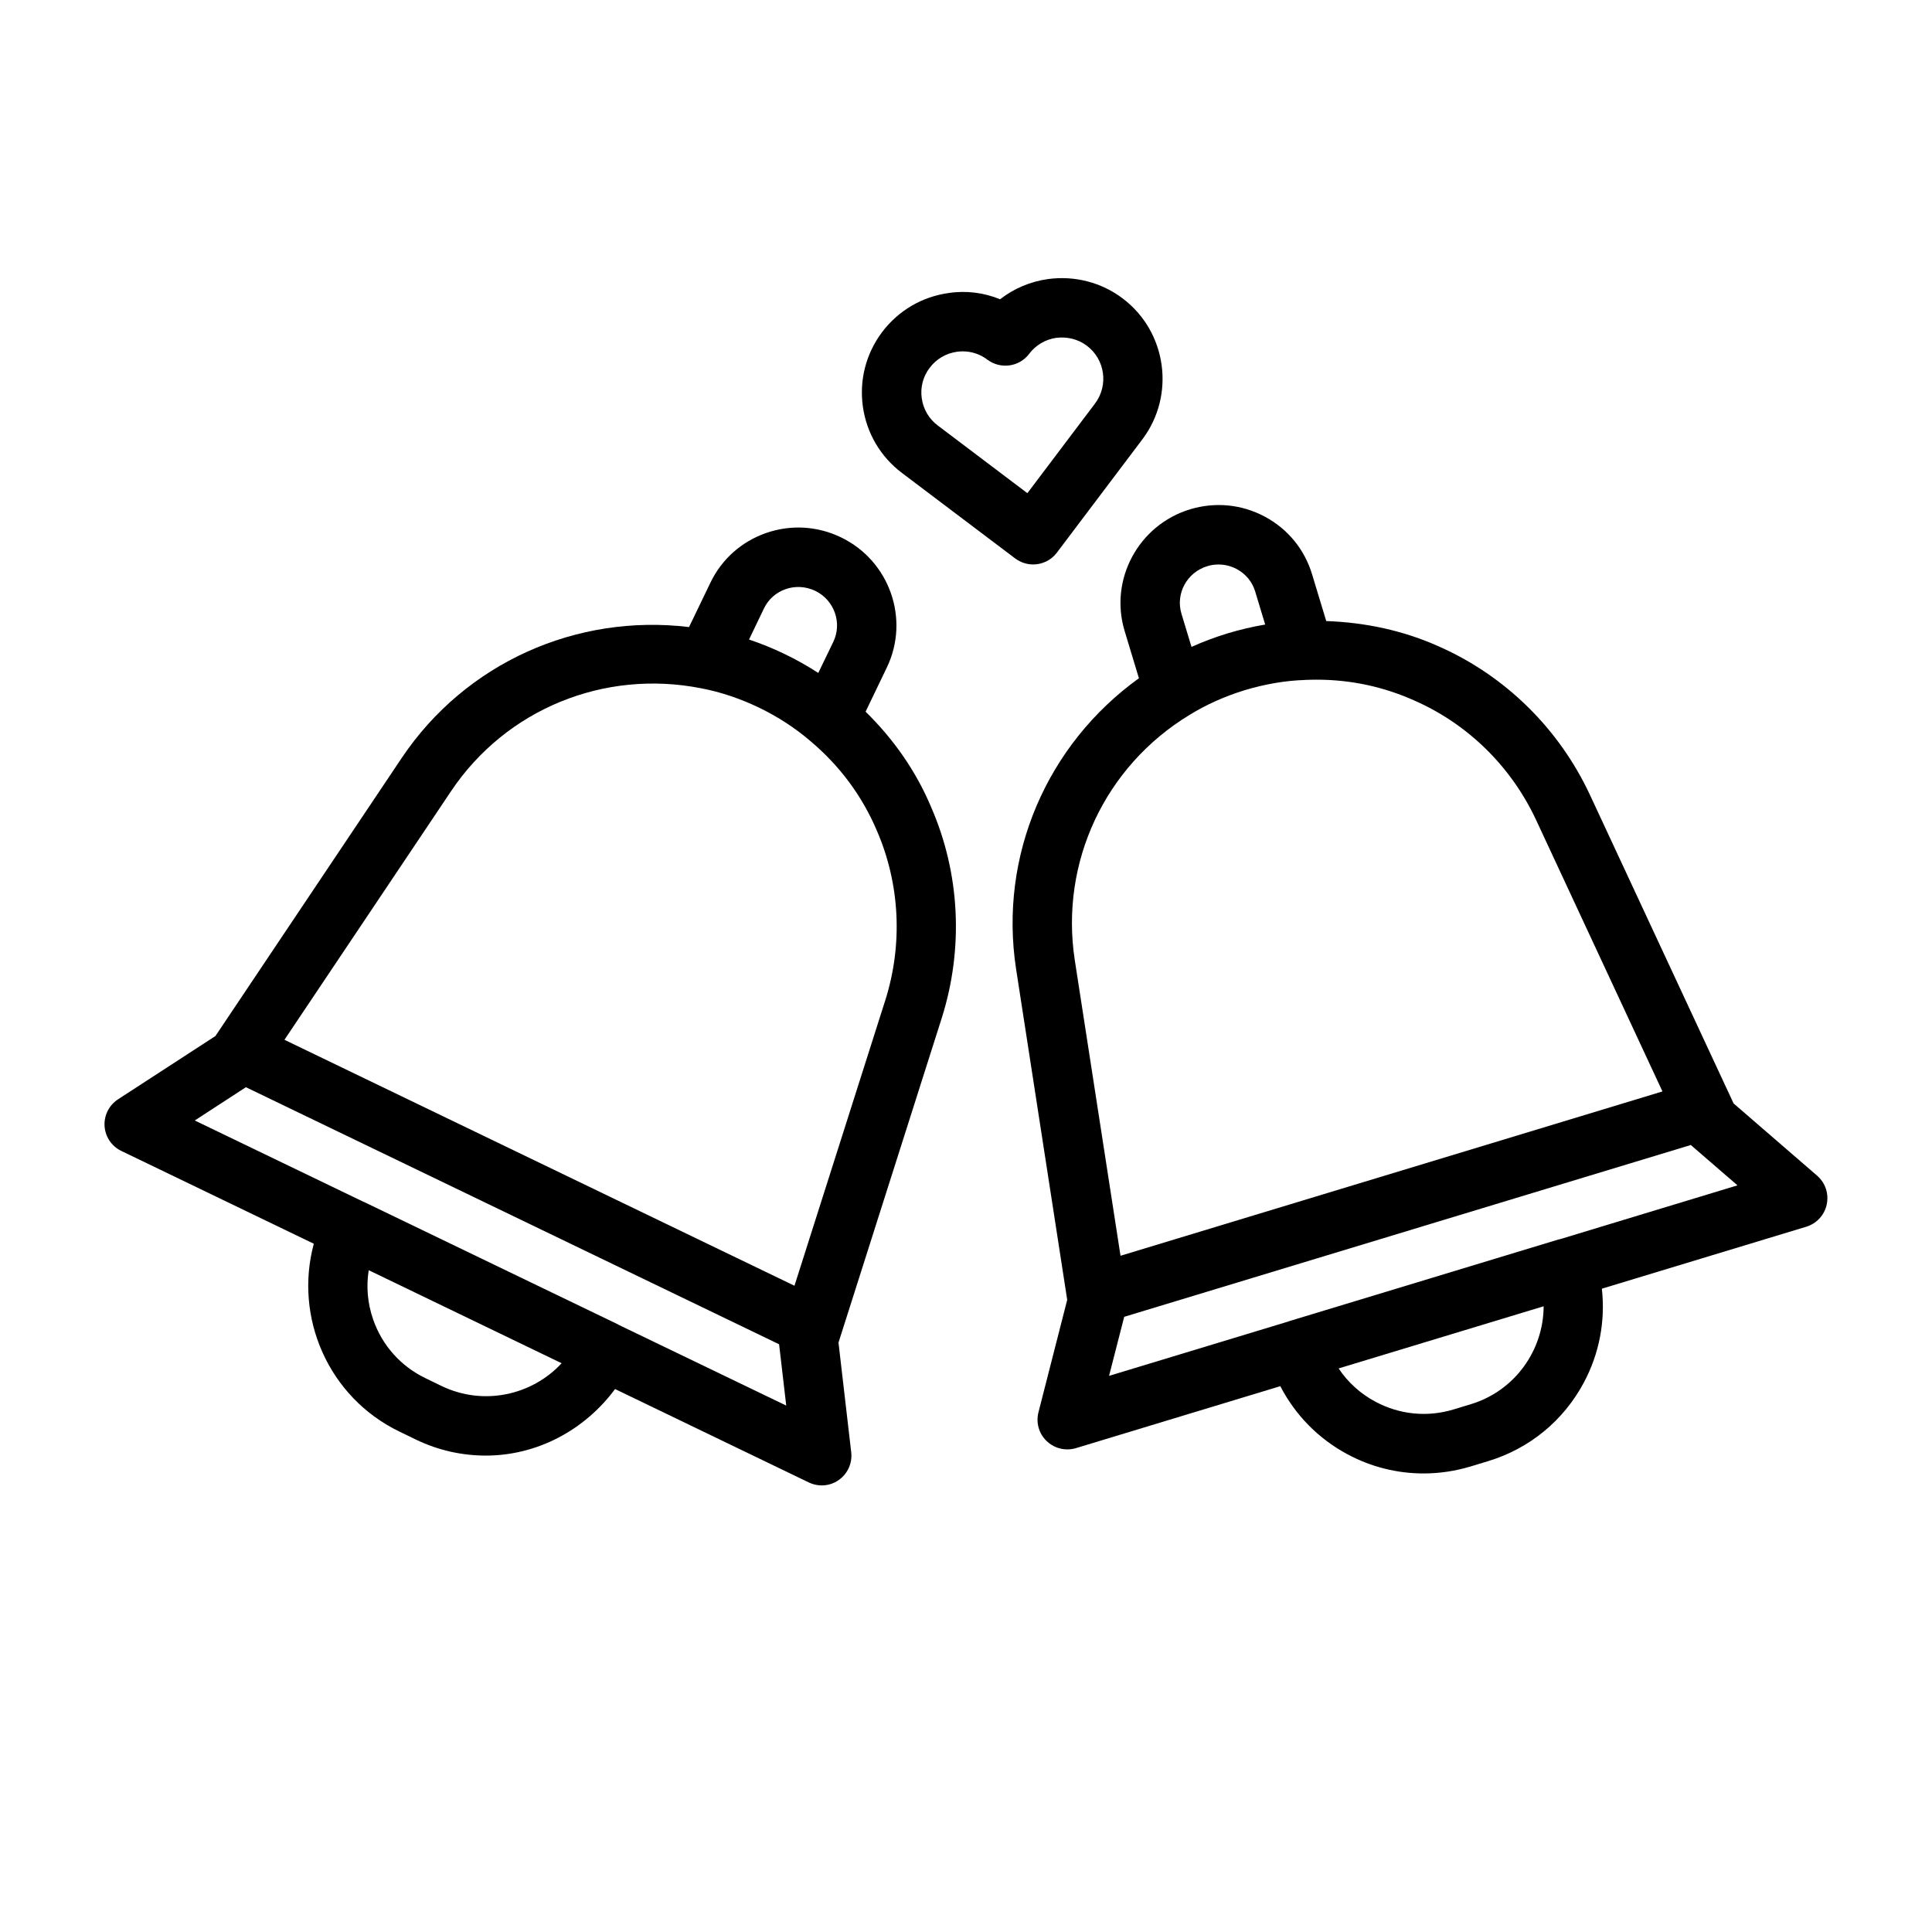
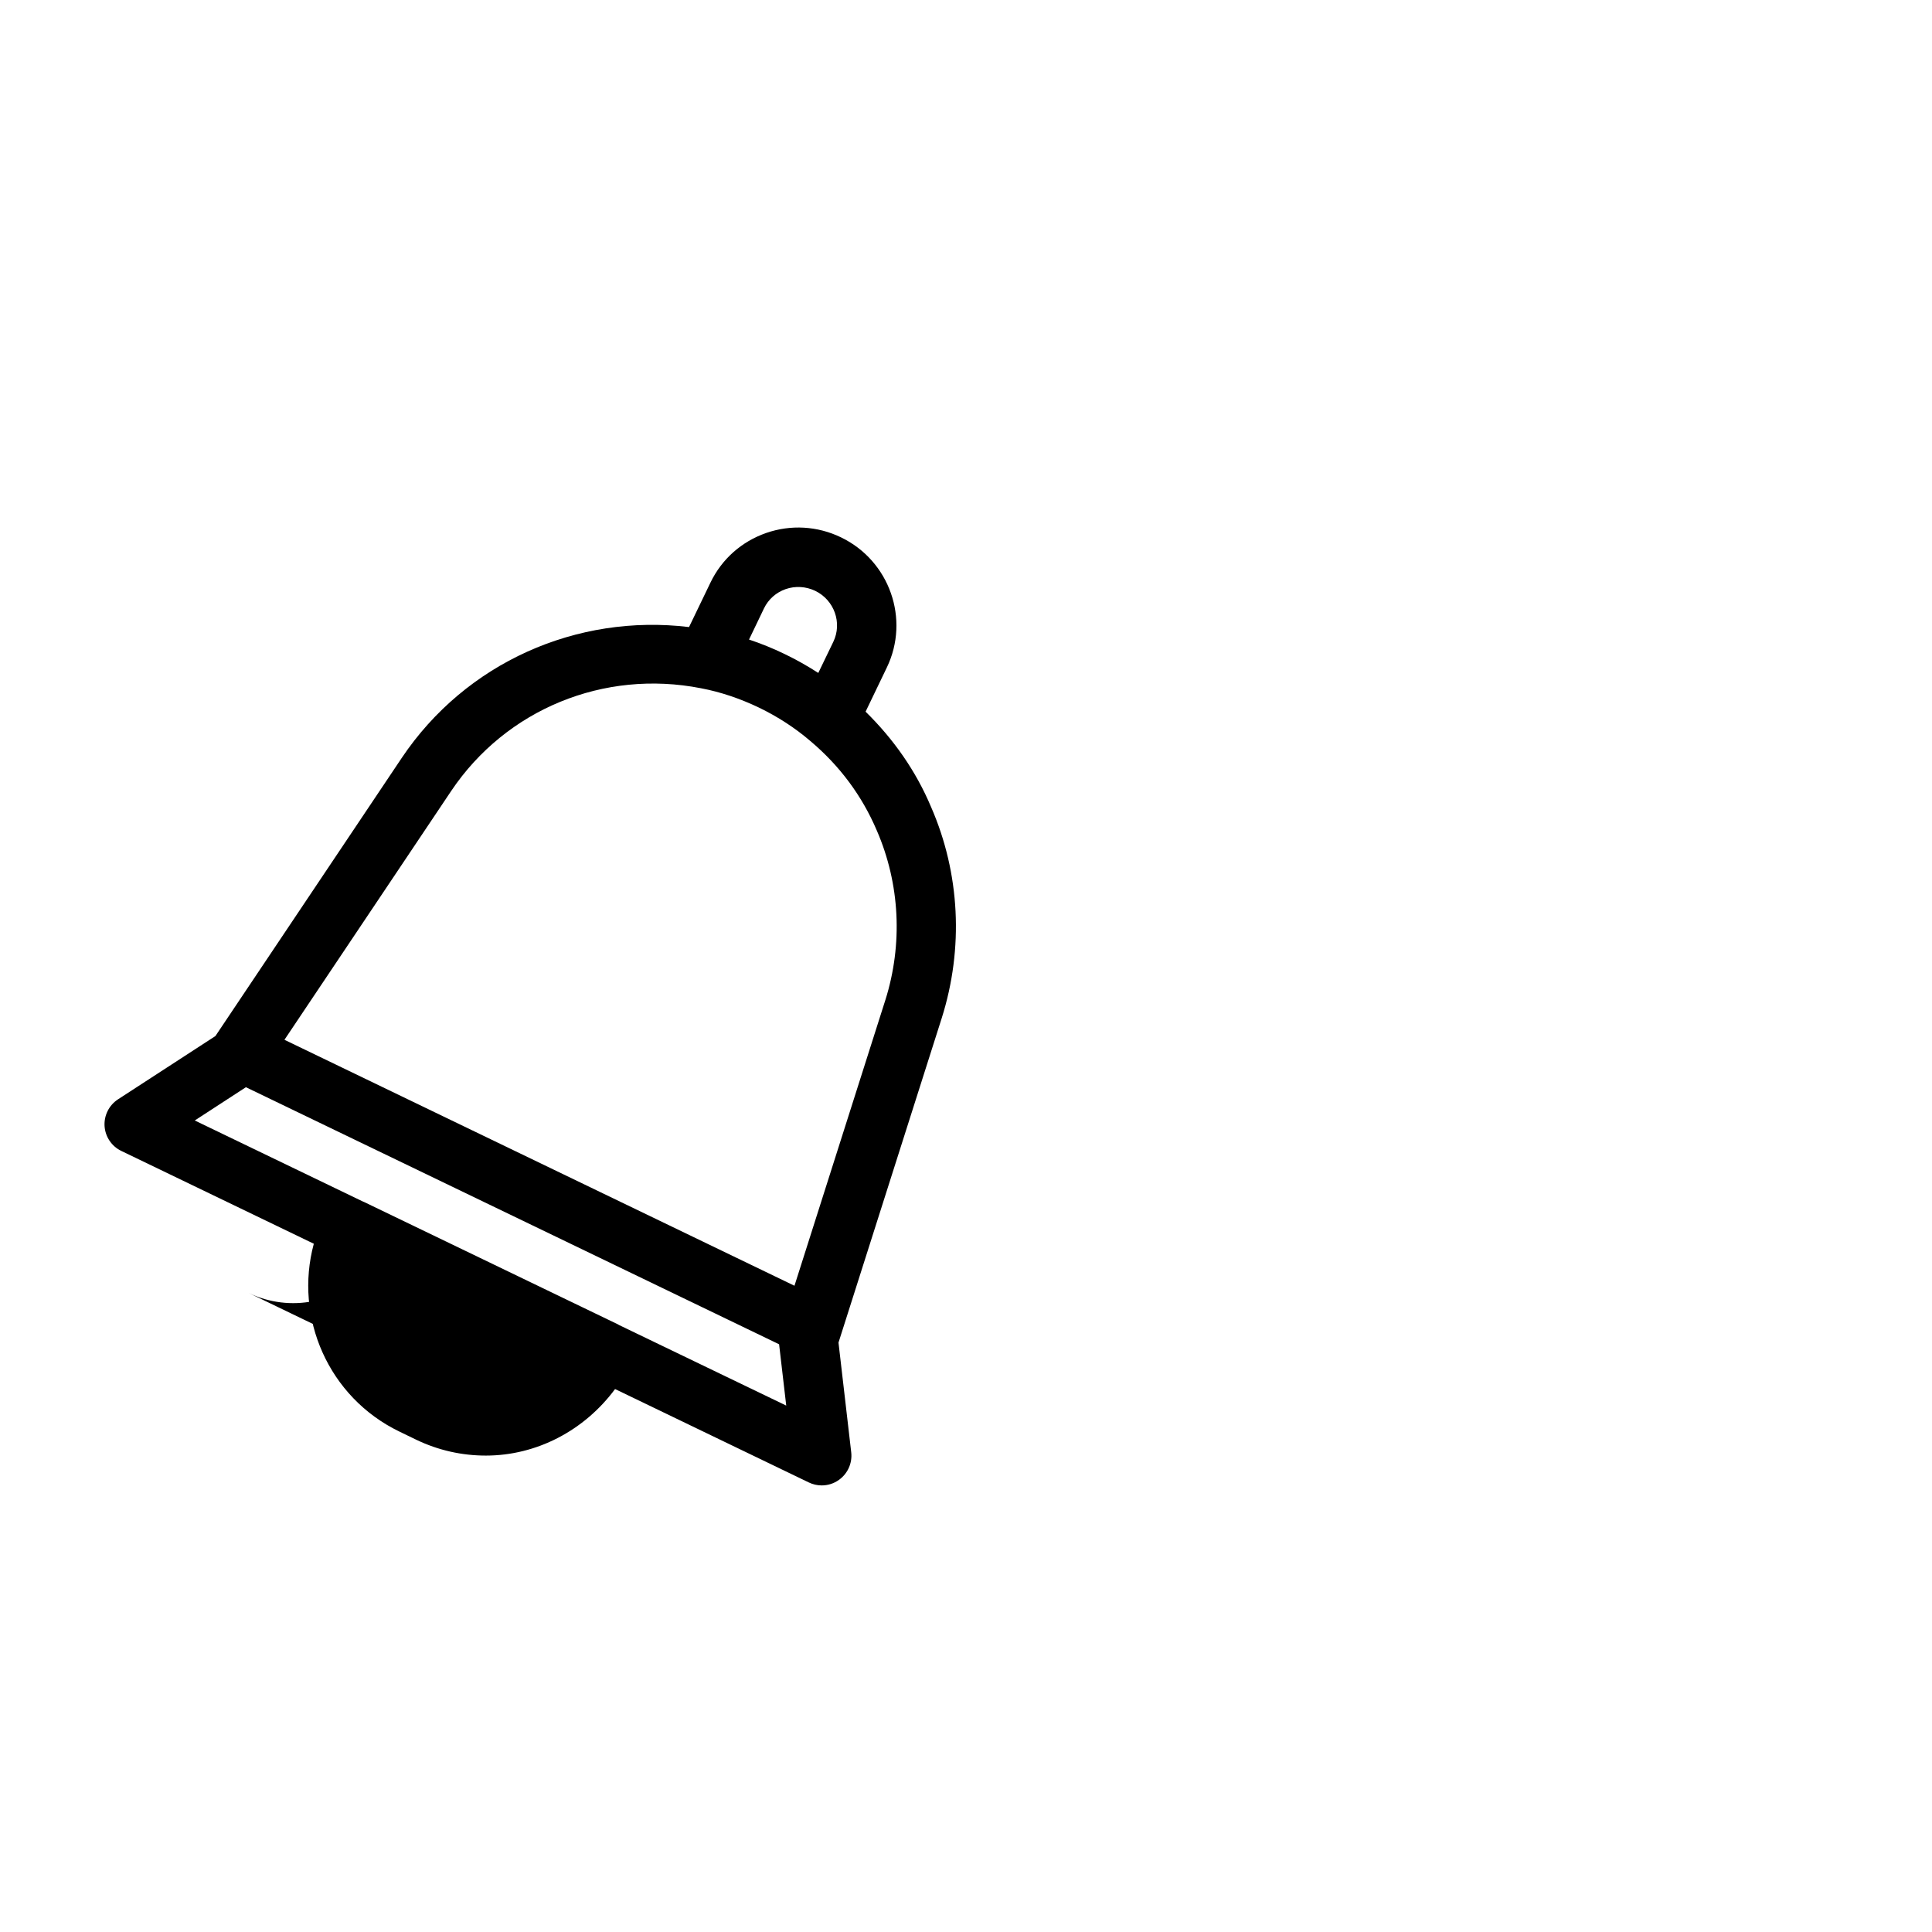
<svg xmlns="http://www.w3.org/2000/svg" fill="#000000" width="800px" height="800px" version="1.1" viewBox="144 144 512 512">
  <g>
-     <path d="m383.03 269.34 30.008 22.656c1.434 1.055 3.086 1.59 4.754 1.59 2.379 0 4.738-1.07 6.281-3.117l22.656-30.023c8.848-11.746 6.504-28.527-5.227-37.375-5.699-4.297-12.785-6.062-19.773-5.117-4.691 0.66-9.035 2.504-12.691 5.352-4.266-1.746-8.957-2.363-13.648-1.652-7.055 0.977-13.305 4.66-17.602 10.328-4.281 5.684-6.109 12.723-5.117 19.773 0.992 7.051 4.676 13.285 10.359 17.586zm7.352-27.867c1.746-2.332 4.312-3.84 7.211-4.25 0.504-0.078 1.008-0.109 1.543-0.109 2.348 0 4.644 0.754 6.551 2.219 3.481 2.582 8.406 1.922 11.035-1.543 1.746-2.332 4.312-3.84 7.211-4.266 2.961-0.332 5.762 0.348 8.109 2.109 4.816 3.621 5.777 10.5 2.141 15.32l-17.918 23.742-23.742-17.934c-2.332-1.746-3.84-4.312-4.25-7.211-0.41-2.898 0.332-5.766 2.109-8.078z" />
-     <path d="m373.39 332.6 5.621-11.684c6.188-12.816 0.738-28.309-12.137-34.512-6.266-3.023-13.305-3.418-19.82-1.164-6.535 2.281-11.777 6.926-14.77 13.145l-5.684 11.793c-29.805-3.59-59.184 9.461-76.105 34.637l-49.406 73.746-25.805 16.766c-2.379 1.543-3.746 4.266-3.574 7.102 0.188 2.832 1.875 5.352 4.441 6.582l51.012 24.594c-5.273 19.523 3.856 40.699 22.719 49.797l4.328 2.094c5.984 2.898 12.297 4.25 18.547 4.25 13.383 0 26.055-6.582 34.242-17.633l51.34 24.75c1.07 0.52 2.25 0.789 3.418 0.789 1.621 0 3.211-0.488 4.566-1.465 2.332-1.652 3.59-4.457 3.258-7.32l-3.371-29.062 27.363-86.008c5.84-18.469 4.848-38.352-2.816-55.906-4.016-9.559-9.938-18-17.367-25.289zm-21.176-32.48c2.582-0.898 5.367-0.707 7.824 0.457 5.055 2.441 7.211 8.5 4.801 13.508l-3.984 8.25c-2.832-1.828-5.809-3.512-8.91-5.008-3.102-1.496-6.266-2.785-9.445-3.84l3.969-8.266c1.164-2.41 3.211-4.219 5.746-5.102zm-91.141 211.21-4.312-2.094c-6.535-3.148-11.461-8.66-13.855-15.508-1.496-4.281-1.891-8.754-1.195-13.113l51.121 24.656c-7.891 8.547-20.754 11.332-31.758 6.059zm46.883-16.23c-0.047-0.031-0.078-0.078-0.125-0.094l-67.414-32.496c-0.047-0.031-0.109-0.016-0.156-0.047l-44.648-21.523 13.555-8.816 141.3 68.125 1.891 16.246zm70.66-86.043-24.074 75.68-135.16-65.18 44.195-65.953c14.547-21.648 40.477-32.273 66.203-27.207 5.164 0.977 10.328 2.723 15.336 5.117 5.023 2.426 9.59 5.398 13.633 8.863 7.777 6.551 13.699 14.516 17.617 23.727 6.144 14.16 6.93 30.121 2.254 44.953z" />
-     <path d="m625.56 455.57-22.137-19.145-38.086-81.805c-8.203-17.555-22.418-31.504-39.941-39.266-9.492-4.281-19.602-6.406-29.93-6.769l-3.762-12.422c-2-6.598-6.453-12.027-12.562-15.273-6.125-3.258-13.098-3.922-19.758-1.922-13.68 4.156-21.461 18.625-17.352 32.227l3.793 12.547c-24.371 17.539-37.141 47.012-32.559 77.004l13.555 87.727-7.621 29.805c-0.707 2.754 0.125 5.668 2.188 7.637 1.496 1.418 3.449 2.188 5.449 2.188 0.77 0 1.543-0.109 2.297-0.332l54.16-16.422c3.953 7.621 10.059 13.902 17.789 18.043 6.297 3.387 13.211 5.086 20.168 5.086 4.172 0 8.375-0.613 12.5-1.859l4.613-1.402c10.957-3.32 19.98-10.723 25.363-20.812 4.141-7.746 5.731-16.344 4.785-24.891l54.176-16.422c2.738-0.836 4.816-3.086 5.414-5.902 0.605-2.832-0.371-5.742-2.543-7.617zm-161.61-161.53c0.977-0.316 1.984-0.441 2.977-0.441 1.652 0 3.289 0.395 4.785 1.195 2.394 1.258 4.141 3.371 4.914 5.918l2.66 8.801c-3.305 0.551-6.644 1.34-9.949 2.332-3.305 1.008-6.504 2.203-9.574 3.59l-2.66-8.785c-1.621-5.336 1.465-10.988 6.848-12.609zm-4.816 39.484c4.488-2.785 9.477-5.008 14.77-6.629 2.676-0.805 5.352-1.434 8.031-1.891 2.66-0.457 5.305-0.723 7.918-0.805 0.016 0 0.016-0.016 0.031-0.016h0.062c0.992-0.031 1.984-0.062 2.961-0.062 9.086 0 17.82 1.875 26.055 5.59 14.105 6.234 25.504 17.445 32.102 31.551l33.504 71.98-143.62 43.547-12.137-78.453c-3.906-25.766 7.965-51.195 30.32-64.812zm74.66 182.6-4.613 1.402c-6.926 2.094-14.266 1.371-20.656-2.047-4-2.125-7.336-5.164-9.777-8.832l54.332-16.469c-0.031 11.621-7.59 22.406-19.285 25.945zm23.551-43.703c-0.062 0.016-0.141 0-0.203 0.016l-71.637 21.727c-0.047 0.016-0.078 0.047-0.125 0.062l-47.469 14.391 4.016-15.648 150.15-45.531 12.375 10.691z" />
+     <path d="m373.39 332.6 5.621-11.684c6.188-12.816 0.738-28.309-12.137-34.512-6.266-3.023-13.305-3.418-19.82-1.164-6.535 2.281-11.777 6.926-14.77 13.145l-5.684 11.793c-29.805-3.59-59.184 9.461-76.105 34.637l-49.406 73.746-25.805 16.766c-2.379 1.543-3.746 4.266-3.574 7.102 0.188 2.832 1.875 5.352 4.441 6.582l51.012 24.594c-5.273 19.523 3.856 40.699 22.719 49.797l4.328 2.094c5.984 2.898 12.297 4.25 18.547 4.25 13.383 0 26.055-6.582 34.242-17.633l51.34 24.75c1.07 0.52 2.25 0.789 3.418 0.789 1.621 0 3.211-0.488 4.566-1.465 2.332-1.652 3.59-4.457 3.258-7.32l-3.371-29.062 27.363-86.008c5.84-18.469 4.848-38.352-2.816-55.906-4.016-9.559-9.938-18-17.367-25.289zm-21.176-32.48c2.582-0.898 5.367-0.707 7.824 0.457 5.055 2.441 7.211 8.5 4.801 13.508l-3.984 8.25c-2.832-1.828-5.809-3.512-8.91-5.008-3.102-1.496-6.266-2.785-9.445-3.84l3.969-8.266c1.164-2.41 3.211-4.219 5.746-5.102zm-91.141 211.21-4.312-2.094c-6.535-3.148-11.461-8.66-13.855-15.508-1.496-4.281-1.891-8.754-1.195-13.113c-7.891 8.547-20.754 11.332-31.758 6.059zm46.883-16.23c-0.047-0.031-0.078-0.078-0.125-0.094l-67.414-32.496c-0.047-0.031-0.109-0.016-0.156-0.047l-44.648-21.523 13.555-8.816 141.3 68.125 1.891 16.246zm70.66-86.043-24.074 75.68-135.16-65.18 44.195-65.953c14.547-21.648 40.477-32.273 66.203-27.207 5.164 0.977 10.328 2.723 15.336 5.117 5.023 2.426 9.59 5.398 13.633 8.863 7.777 6.551 13.699 14.516 17.617 23.727 6.144 14.16 6.93 30.121 2.254 44.953z" />
  </g>
</svg>